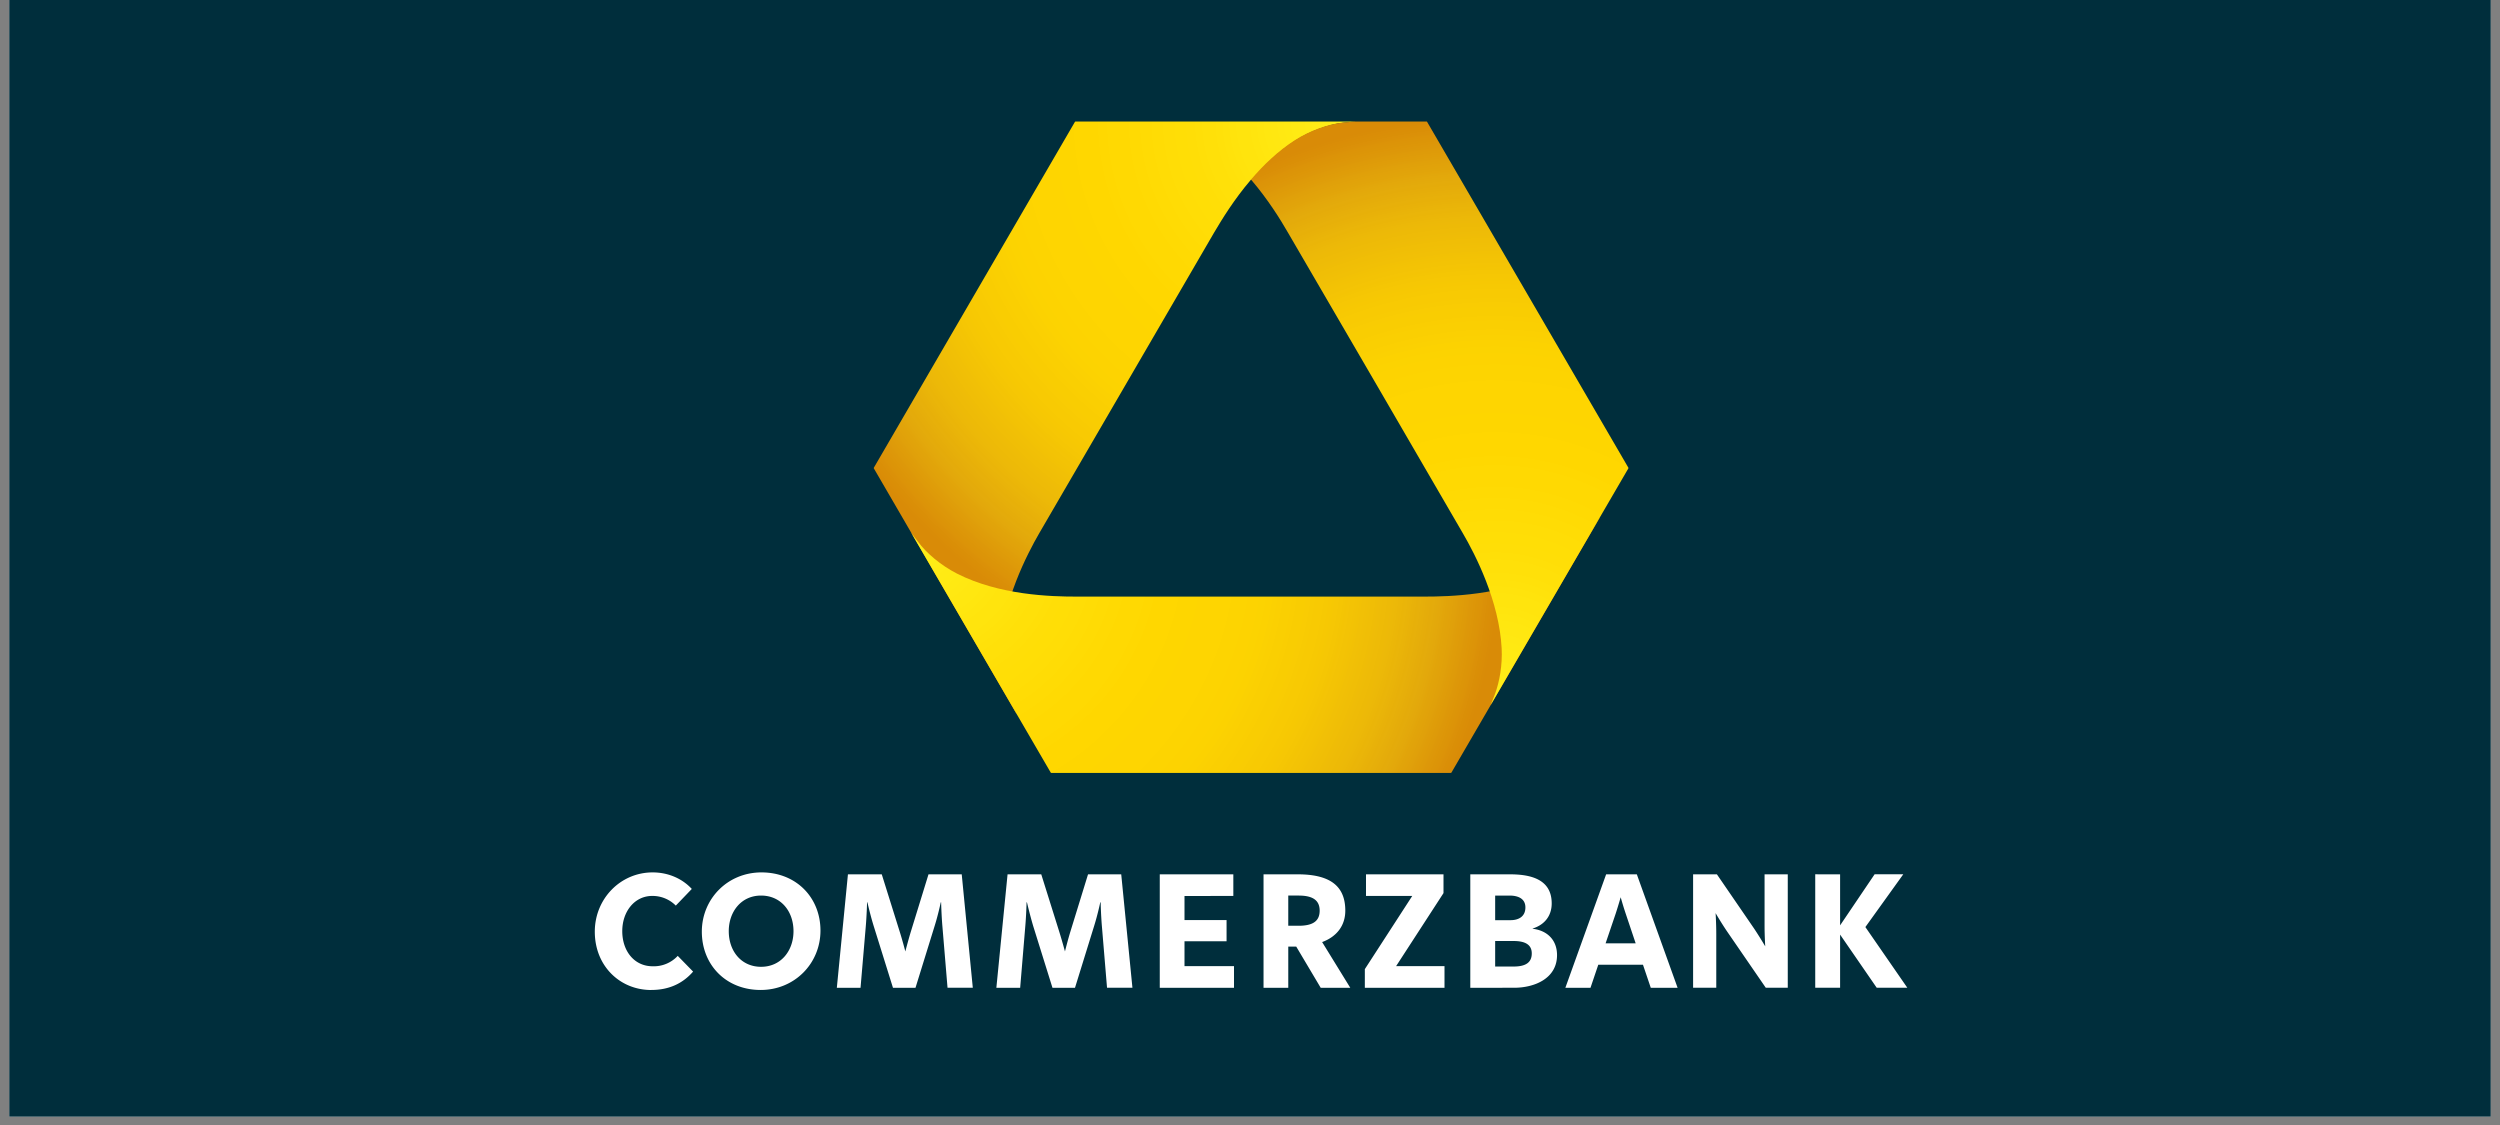
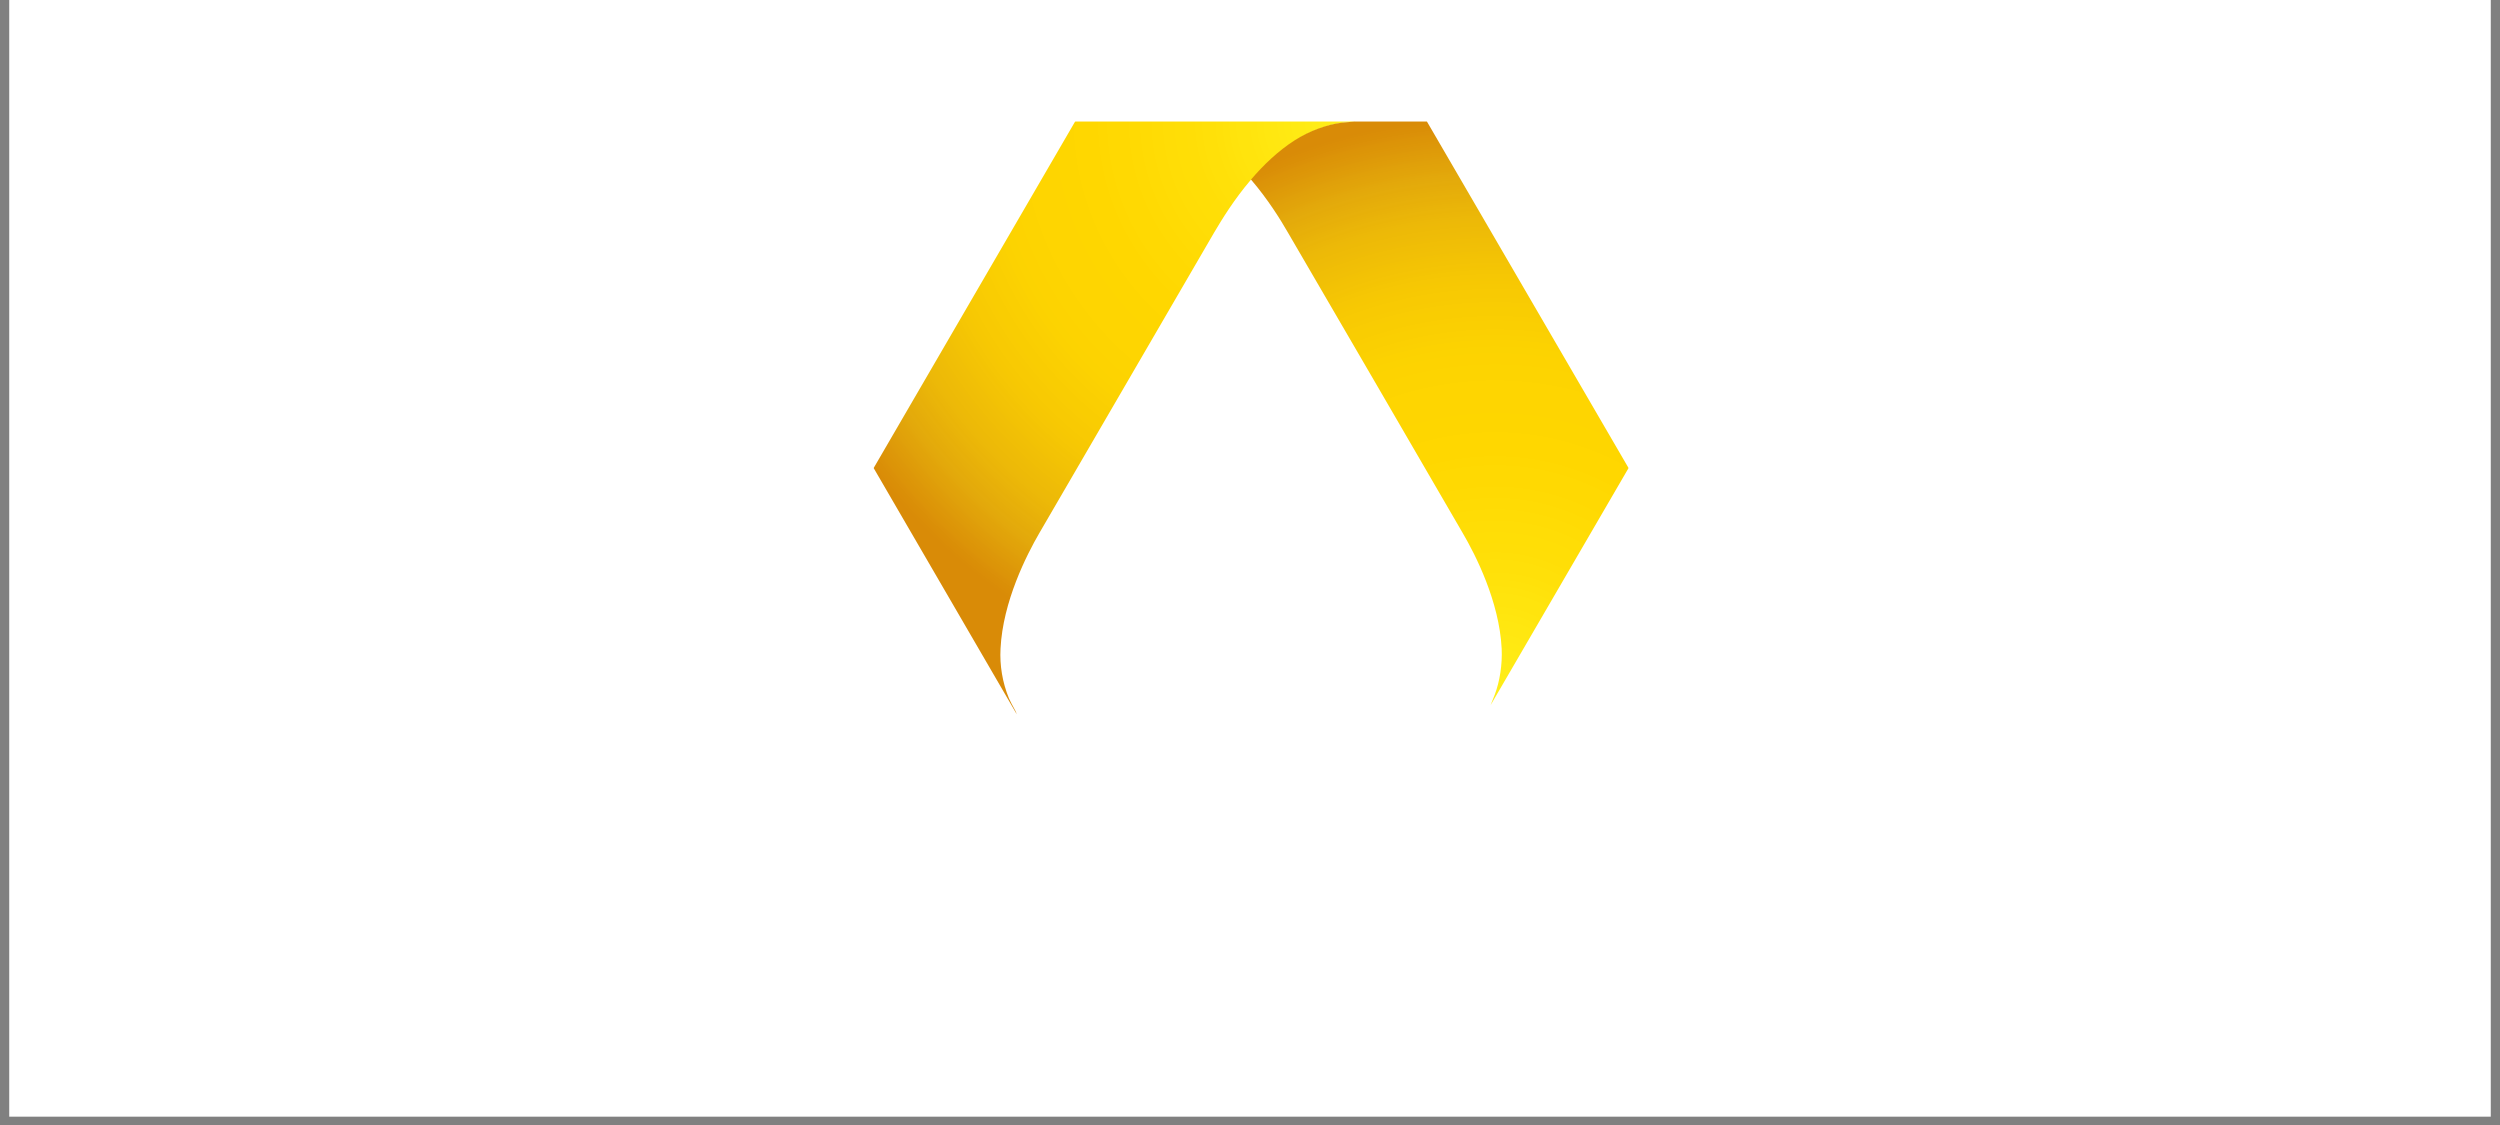
<svg xmlns="http://www.w3.org/2000/svg" width="100" viewBox="0 0 75 33.75" height="45" version="1.0">
  <rect x="0" y="0" width="75" height="33.75" fill="#808080" stroke="none" />
  <defs>
    <clipPath id="f">
-       <path d="M27 15h21v9H27zm0 0" />
-     </clipPath>
+       </clipPath>
    <clipPath id="a">
      <path d="M.277 0h74.446v33.5H.277zm0 0" />
    </clipPath>
    <clipPath id="c">
      <path d="M26 3.645h15V22H26zm0 0" />
    </clipPath>
    <clipPath id="d">
      <path d="M40.68 3.645h-8.414a.03.03 0 0 0-.016.007l-6.035 10.38c-.004.007-.004.015 0 .019l4.289 7.379c-.016-.051-.043-.106-.043-.106-.094-.168-.16-.3-.195-.379a3.449 3.449 0 0 1-.25-1.488c.07-1.414.785-2.812 1.164-3.465l2.62-4.504s1.731-2.972 2.622-4.508c.223-.378.598-.996 1.11-1.593l.015.015.02-.02c.37-.429.808-.85 1.304-1.171.457-.293.992-.48 1.43-.531.14-.016.375-.035.375-.035" />
    </clipPath>
    <clipPath id="j">
      <path d="M42.797 3.645H40.64s-.23.02-.375.035c-.438.05-.97.238-1.426.53-.5.321-.938.743-1.309 1.177.512.597.89 1.21 1.11 1.593l2.625 4.508 2.617 4.504c.383.653 1.097 2.051 1.168 3.465.023.488-.059.984-.203 1.371l-.13.328 4.134-7.105c.003-.004.003-.012 0-.02l-6.04-10.379c-.003-.004-.007-.007-.015-.007zm0 0" />
    </clipPath>
    <clipPath id="b">
      <path d="M17.805 26h39.457v3.7H17.805zm0 0" />
    </clipPath>
    <clipPath id="g">
-       <path d="M47.973 15.547c-.2.336-.356.582-.442.7-.258.35-.691.714-1.172.96-1.273.648-2.867.691-3.629.691H32.29c-.762 0-2.312-.043-3.582-.691-.48-.246-.914-.61-1.172-.96-.086-.118-.2-.263-.2-.263l4.185 7.192a.021.021 0 0 0 .02.012h11.983a.021.021 0 0 0 .02-.012l4.453-7.656s-.008.003-.023.027zm0 0" />
-     </clipPath>
+       </clipPath>
    <clipPath id="i">
      <path d="M37 3.645h12V22H37zm0 0" />
    </clipPath>
    <radialGradient gradientTransform="matrix(1.004 0 0 .996 17.842 3.644)" gradientUnits="userSpaceOnUse" r="17.353" cx="9.7" id="h" cy="12.757" fx="9.7" fy="12.757">
      <stop stop-color="#FFEF19" offset="0" />
      <stop stop-color="#FFEE18" offset=".008" />
      <stop stop-color="#FFED17" offset=".02" />
      <stop stop-color="#FFED16" offset=".031" />
      <stop stop-color="#FFEC16" offset=".043" />
      <stop stop-color="#FFEB15" offset=".055" />
      <stop stop-color="#FFEA14" offset=".066" />
      <stop stop-color="#FFEA13" offset=".078" />
      <stop stop-color="#FFE912" offset=".09" />
      <stop stop-color="#FFE812" offset=".102" />
      <stop stop-color="#FFE711" offset=".113" />
      <stop stop-color="#FFE710" offset=".125" />
      <stop stop-color="#FFE60F" offset=".137" />
      <stop stop-color="#FFE50E" offset=".148" />
      <stop stop-color="#FFE40D" offset=".16" />
      <stop stop-color="#FFE40D" offset=".172" />
      <stop stop-color="#FFE30C" offset=".184" />
      <stop stop-color="#FFE20B" offset=".195" />
      <stop stop-color="#FFE10A" offset=".207" />
      <stop stop-color="#FFE009" offset=".219" />
      <stop stop-color="#FFE009" offset=".23" />
      <stop stop-color="#FFDF08" offset=".242" />
      <stop stop-color="#FFDE07" offset=".254" />
      <stop stop-color="#FFDE06" offset=".273" />
      <stop stop-color="#FFDD06" offset=".293" />
      <stop stop-color="#FFDC05" offset=".313" />
      <stop stop-color="#FFDB04" offset=".332" />
      <stop stop-color="#FFDA03" offset=".352" />
      <stop stop-color="#FFD902" offset=".371" />
      <stop stop-color="#FFD902" offset=".391" />
      <stop stop-color="#FFD801" offset=".406" />
      <stop stop-color="gold" offset=".422" />
      <stop stop-color="gold" offset=".438" />
      <stop stop-color="#FED600" offset=".473" />
      <stop stop-color="#FED501" offset=".504" />
      <stop stop-color="#FED501" offset=".531" />
      <stop stop-color="#FDD401" offset=".559" />
      <stop stop-color="#FDD301" offset=".586" />
      <stop stop-color="#FCD301" offset=".598" />
      <stop stop-color="#FCD301" offset=".602" />
      <stop stop-color="#FCD201" offset=".605" />
      <stop stop-color="#FCD201" offset=".609" />
      <stop stop-color="#FCD201" offset=".613" />
      <stop stop-color="#FBD102" offset=".617" />
      <stop stop-color="#FBD102" offset=".621" />
      <stop stop-color="#FBD002" offset=".625" />
      <stop stop-color="#FBD002" offset=".629" />
      <stop stop-color="#FACF02" offset=".637" />
      <stop stop-color="#FACF02" offset=".645" />
      <stop stop-color="#FACE02" offset=".652" />
      <stop stop-color="#F9CD02" offset=".66" />
      <stop stop-color="#F9CD02" offset=".668" />
      <stop stop-color="#F9CC03" offset=".676" />
      <stop stop-color="#F8CB03" offset=".684" />
      <stop stop-color="#F8CA03" offset=".691" />
      <stop stop-color="#F8CA03" offset=".699" />
      <stop stop-color="#F7C903" offset=".707" />
      <stop stop-color="#F7C803" offset=".715" />
      <stop stop-color="#F6C803" offset=".719" />
      <stop stop-color="#F6C704" offset=".723" />
      <stop stop-color="#F6C704" offset=".727" />
      <stop stop-color="#F5C604" offset=".73" />
      <stop stop-color="#F5C604" offset=".734" />
      <stop stop-color="#F4C504" offset=".738" />
      <stop stop-color="#F4C404" offset=".742" />
      <stop stop-color="#F4C405" offset=".746" />
      <stop stop-color="#F3C305" offset=".75" />
      <stop stop-color="#F3C305" offset=".754" />
      <stop stop-color="#F3C205" offset=".758" />
      <stop stop-color="#F2C205" offset=".762" />
      <stop stop-color="#F2C105" offset=".766" />
      <stop stop-color="#F1C006" offset=".77" />
      <stop stop-color="#F1C006" offset=".773" />
      <stop stop-color="#F1BF06" offset=".777" />
      <stop stop-color="#F0BF06" offset=".781" />
      <stop stop-color="#F0BE06" offset=".785" />
      <stop stop-color="#F0BE06" offset=".789" />
      <stop stop-color="#EFBD06" offset=".793" />
      <stop stop-color="#EFBC07" offset=".797" />
      <stop stop-color="#EEBC07" offset=".801" />
      <stop stop-color="#EEBB07" offset=".805" />
      <stop stop-color="#EEBB07" offset=".809" />
      <stop stop-color="#EDBA07" offset=".813" />
      <stop stop-color="#EDBA07" offset=".816" />
      <stop stop-color="#EDB908" offset=".82" />
      <stop stop-color="#ECB908" offset=".824" />
      <stop stop-color="#ECB808" offset=".828" />
      <stop stop-color="#EBB708" offset=".832" />
      <stop stop-color="#EBB608" offset=".836" />
      <stop stop-color="#EAB508" offset=".84" />
      <stop stop-color="#EAB509" offset=".844" />
      <stop stop-color="#E9B409" offset=".848" />
      <stop stop-color="#E9B309" offset=".852" />
      <stop stop-color="#E8B209" offset=".855" />
      <stop stop-color="#E8B109" offset=".859" />
      <stop stop-color="#E7B009" offset=".863" />
      <stop stop-color="#E7B00A" offset=".867" />
      <stop stop-color="#E6AF0A" offset=".871" />
      <stop stop-color="#E6AE0A" offset=".875" />
      <stop stop-color="#E5AD0A" offset=".879" />
      <stop stop-color="#E5AC0A" offset=".883" />
      <stop stop-color="#E4AB0A" offset=".887" />
      <stop stop-color="#E4AB0B" offset=".891" />
      <stop stop-color="#E3AA0B" offset=".895" />
      <stop stop-color="#E3A90B" offset=".898" />
      <stop stop-color="#E3A80B" offset=".902" />
      <stop stop-color="#E2A70B" offset=".906" />
      <stop stop-color="#E2A50A" offset=".91" />
      <stop stop-color="#E1A40A" offset=".914" />
      <stop stop-color="#E1A30A" offset=".918" />
      <stop stop-color="#E1A20A" offset=".922" />
      <stop stop-color="#E0A10A" offset=".926" />
      <stop stop-color="#E0A00A" offset=".93" />
      <stop stop-color="#DF9E0A" offset=".934" />
      <stop stop-color="#DF9D09" offset=".938" />
      <stop stop-color="#DF9C09" offset=".941" />
      <stop stop-color="#DE9B09" offset=".945" />
      <stop stop-color="#DE9A09" offset=".949" />
      <stop stop-color="#DD9809" offset=".953" />
      <stop stop-color="#DD9709" offset=".957" />
      <stop stop-color="#DD9608" offset=".961" />
      <stop stop-color="#DC9508" offset=".965" />
      <stop stop-color="#DC9408" offset=".969" />
      <stop stop-color="#DC9308" offset=".973" />
      <stop stop-color="#DB9108" offset=".977" />
      <stop stop-color="#DB9008" offset=".98" />
      <stop stop-color="#DA8F07" offset=".984" />
      <stop stop-color="#DA8E07" offset=".988" />
      <stop stop-color="#DA8D07" offset=".992" />
      <stop stop-color="#D98C07" offset=".996" />
      <stop stop-color="#D98B07" offset="1" />
    </radialGradient>
    <radialGradient gradientTransform="matrix(1.004 0 0 .996 17.842 3.644)" gradientUnits="userSpaceOnUse" r="17.461" cx="22.269" id="e" cy="-.023" fx="22.269" fy="-.023">
      <stop stop-color="#FFEF19" offset="0" />
      <stop stop-color="#FFEE18" offset=".008" />
      <stop stop-color="#FFED17" offset=".02" />
      <stop stop-color="#FFED16" offset=".031" />
      <stop stop-color="#FFEC16" offset=".043" />
      <stop stop-color="#FFEB15" offset=".055" />
      <stop stop-color="#FFEA14" offset=".066" />
      <stop stop-color="#FFEA13" offset=".078" />
      <stop stop-color="#FFE912" offset=".09" />
      <stop stop-color="#FFE812" offset=".102" />
      <stop stop-color="#FFE711" offset=".113" />
      <stop stop-color="#FFE710" offset=".125" />
      <stop stop-color="#FFE60F" offset=".137" />
      <stop stop-color="#FFE50E" offset=".148" />
      <stop stop-color="#FFE40D" offset=".16" />
      <stop stop-color="#FFE40D" offset=".172" />
      <stop stop-color="#FFE30C" offset=".184" />
      <stop stop-color="#FFE20B" offset=".195" />
      <stop stop-color="#FFE10A" offset=".207" />
      <stop stop-color="#FFE009" offset=".219" />
      <stop stop-color="#FFE009" offset=".23" />
      <stop stop-color="#FFDF08" offset=".242" />
      <stop stop-color="#FFDE07" offset=".254" />
      <stop stop-color="#FFDE06" offset=".273" />
      <stop stop-color="#FFDD06" offset=".293" />
      <stop stop-color="#FFDC05" offset=".313" />
      <stop stop-color="#FFDB04" offset=".332" />
      <stop stop-color="#FFDA03" offset=".352" />
      <stop stop-color="#FFD902" offset=".371" />
      <stop stop-color="#FFD902" offset=".391" />
      <stop stop-color="#FFD801" offset=".406" />
      <stop stop-color="gold" offset=".422" />
      <stop stop-color="gold" offset=".438" />
      <stop stop-color="#FED600" offset=".473" />
      <stop stop-color="#FED501" offset=".504" />
      <stop stop-color="#FED501" offset=".531" />
      <stop stop-color="#FDD401" offset=".559" />
      <stop stop-color="#FDD301" offset=".586" />
      <stop stop-color="#FCD301" offset=".598" />
      <stop stop-color="#FCD301" offset=".602" />
      <stop stop-color="#FCD201" offset=".605" />
      <stop stop-color="#FCD201" offset=".609" />
      <stop stop-color="#FCD201" offset=".613" />
      <stop stop-color="#FBD102" offset=".617" />
      <stop stop-color="#FBD102" offset=".621" />
      <stop stop-color="#FBD002" offset=".625" />
      <stop stop-color="#FBD002" offset=".629" />
      <stop stop-color="#FACF02" offset=".637" />
      <stop stop-color="#FACF02" offset=".645" />
      <stop stop-color="#FACE02" offset=".652" />
      <stop stop-color="#F9CD02" offset=".66" />
      <stop stop-color="#F9CD02" offset=".668" />
      <stop stop-color="#F9CC03" offset=".676" />
      <stop stop-color="#F8CB03" offset=".684" />
      <stop stop-color="#F8CA03" offset=".691" />
      <stop stop-color="#F8CA03" offset=".699" />
      <stop stop-color="#F7C903" offset=".707" />
      <stop stop-color="#F7C803" offset=".715" />
      <stop stop-color="#F6C803" offset=".719" />
      <stop stop-color="#F6C704" offset=".723" />
      <stop stop-color="#F6C704" offset=".727" />
      <stop stop-color="#F5C604" offset=".73" />
      <stop stop-color="#F5C604" offset=".734" />
      <stop stop-color="#F4C504" offset=".738" />
      <stop stop-color="#F4C404" offset=".742" />
      <stop stop-color="#F4C405" offset=".746" />
      <stop stop-color="#F3C305" offset=".75" />
      <stop stop-color="#F3C305" offset=".754" />
      <stop stop-color="#F3C205" offset=".758" />
      <stop stop-color="#F2C205" offset=".762" />
      <stop stop-color="#F2C105" offset=".766" />
      <stop stop-color="#F1C006" offset=".77" />
      <stop stop-color="#F1C006" offset=".773" />
      <stop stop-color="#F1BF06" offset=".777" />
      <stop stop-color="#F0BF06" offset=".781" />
      <stop stop-color="#F0BE06" offset=".785" />
      <stop stop-color="#F0BE06" offset=".789" />
      <stop stop-color="#EFBD06" offset=".793" />
      <stop stop-color="#EFBC07" offset=".797" />
      <stop stop-color="#EEBC07" offset=".801" />
      <stop stop-color="#EEBB07" offset=".805" />
      <stop stop-color="#EEBB07" offset=".809" />
      <stop stop-color="#EDBA07" offset=".813" />
      <stop stop-color="#EDBA07" offset=".816" />
      <stop stop-color="#EDB908" offset=".82" />
      <stop stop-color="#ECB908" offset=".824" />
      <stop stop-color="#ECB808" offset=".828" />
      <stop stop-color="#EBB708" offset=".832" />
      <stop stop-color="#EBB608" offset=".836" />
      <stop stop-color="#EAB508" offset=".84" />
      <stop stop-color="#EAB509" offset=".844" />
      <stop stop-color="#E9B409" offset=".848" />
      <stop stop-color="#E9B309" offset=".852" />
      <stop stop-color="#E8B209" offset=".855" />
      <stop stop-color="#E8B109" offset=".859" />
      <stop stop-color="#E7B009" offset=".863" />
      <stop stop-color="#E7B00A" offset=".867" />
      <stop stop-color="#E6AF0A" offset=".871" />
      <stop stop-color="#E6AE0A" offset=".875" />
      <stop stop-color="#E5AD0A" offset=".879" />
      <stop stop-color="#E5AC0A" offset=".883" />
      <stop stop-color="#E4AB0A" offset=".887" />
      <stop stop-color="#E4AB0B" offset=".891" />
      <stop stop-color="#E3AA0B" offset=".895" />
      <stop stop-color="#E3A90B" offset=".898" />
      <stop stop-color="#E3A80B" offset=".902" />
      <stop stop-color="#E2A70B" offset=".906" />
      <stop stop-color="#E2A50A" offset=".91" />
      <stop stop-color="#E1A40A" offset=".914" />
      <stop stop-color="#E1A30A" offset=".918" />
      <stop stop-color="#E1A20A" offset=".922" />
      <stop stop-color="#E0A10A" offset=".926" />
      <stop stop-color="#E0A00A" offset=".93" />
      <stop stop-color="#DF9E0A" offset=".934" />
      <stop stop-color="#DF9D09" offset=".938" />
      <stop stop-color="#DF9C09" offset=".941" />
      <stop stop-color="#DE9B09" offset=".945" />
      <stop stop-color="#DE9A09" offset=".949" />
      <stop stop-color="#DD9809" offset=".953" />
      <stop stop-color="#DD9709" offset=".957" />
      <stop stop-color="#DD9608" offset=".961" />
      <stop stop-color="#DC9508" offset=".965" />
      <stop stop-color="#DC9408" offset=".969" />
      <stop stop-color="#DC9308" offset=".973" />
      <stop stop-color="#DB9108" offset=".977" />
      <stop stop-color="#DB9008" offset=".98" />
      <stop stop-color="#DA8F07" offset=".984" />
      <stop stop-color="#DA8E07" offset=".988" />
      <stop stop-color="#DA8D07" offset=".992" />
      <stop stop-color="#D98C07" offset=".996" />
      <stop stop-color="#D98B07" offset="1" />
    </radialGradient>
    <radialGradient gradientTransform="matrix(1.004 0 0 .996 17.842 3.644)" gradientUnits="userSpaceOnUse" r="17.447" cx="26.902" id="k" cy="17.307" fx="26.902" fy="17.307">
      <stop stop-color="#FFEF19" offset="0" />
      <stop stop-color="#FFEE18" offset=".008" />
      <stop stop-color="#FFED17" offset=".02" />
      <stop stop-color="#FFED16" offset=".031" />
      <stop stop-color="#FFEC16" offset=".043" />
      <stop stop-color="#FFEB15" offset=".055" />
      <stop stop-color="#FFEA14" offset=".066" />
      <stop stop-color="#FFEA13" offset=".078" />
      <stop stop-color="#FFE912" offset=".09" />
      <stop stop-color="#FFE812" offset=".102" />
      <stop stop-color="#FFE711" offset=".113" />
      <stop stop-color="#FFE710" offset=".125" />
      <stop stop-color="#FFE60F" offset=".137" />
      <stop stop-color="#FFE50E" offset=".148" />
      <stop stop-color="#FFE40D" offset=".16" />
      <stop stop-color="#FFE40D" offset=".172" />
      <stop stop-color="#FFE30C" offset=".184" />
      <stop stop-color="#FFE20B" offset=".195" />
      <stop stop-color="#FFE10A" offset=".207" />
      <stop stop-color="#FFE009" offset=".219" />
      <stop stop-color="#FFE009" offset=".23" />
      <stop stop-color="#FFDF08" offset=".242" />
      <stop stop-color="#FFDE07" offset=".254" />
      <stop stop-color="#FFDE06" offset=".273" />
      <stop stop-color="#FFDD06" offset=".293" />
      <stop stop-color="#FFDC05" offset=".313" />
      <stop stop-color="#FFDB04" offset=".332" />
      <stop stop-color="#FFDA03" offset=".352" />
      <stop stop-color="#FFD902" offset=".371" />
      <stop stop-color="#FFD902" offset=".391" />
      <stop stop-color="#FFD801" offset=".406" />
      <stop stop-color="gold" offset=".422" />
      <stop stop-color="gold" offset=".438" />
      <stop stop-color="#FED600" offset=".473" />
      <stop stop-color="#FED501" offset=".504" />
      <stop stop-color="#FED501" offset=".531" />
      <stop stop-color="#FDD401" offset=".559" />
      <stop stop-color="#FDD301" offset=".586" />
      <stop stop-color="#FCD301" offset=".598" />
      <stop stop-color="#FCD301" offset=".602" />
      <stop stop-color="#FCD201" offset=".605" />
      <stop stop-color="#FCD201" offset=".609" />
      <stop stop-color="#FCD201" offset=".613" />
      <stop stop-color="#FBD102" offset=".617" />
      <stop stop-color="#FBD102" offset=".621" />
      <stop stop-color="#FBD002" offset=".625" />
      <stop stop-color="#FBD002" offset=".629" />
      <stop stop-color="#FACF02" offset=".637" />
      <stop stop-color="#FACF02" offset=".645" />
      <stop stop-color="#FACE02" offset=".652" />
      <stop stop-color="#F9CD02" offset=".66" />
      <stop stop-color="#F9CD02" offset=".668" />
      <stop stop-color="#F9CC03" offset=".676" />
      <stop stop-color="#F8CB03" offset=".684" />
      <stop stop-color="#F8CA03" offset=".691" />
      <stop stop-color="#F8CA03" offset=".699" />
      <stop stop-color="#F7C903" offset=".707" />
      <stop stop-color="#F7C803" offset=".715" />
      <stop stop-color="#F6C803" offset=".719" />
      <stop stop-color="#F6C704" offset=".723" />
      <stop stop-color="#F6C704" offset=".727" />
      <stop stop-color="#F5C604" offset=".73" />
      <stop stop-color="#F5C604" offset=".734" />
      <stop stop-color="#F4C504" offset=".738" />
      <stop stop-color="#F4C404" offset=".742" />
      <stop stop-color="#F4C405" offset=".746" />
      <stop stop-color="#F3C305" offset=".75" />
      <stop stop-color="#F3C305" offset=".754" />
      <stop stop-color="#F3C205" offset=".758" />
      <stop stop-color="#F2C205" offset=".762" />
      <stop stop-color="#F2C105" offset=".766" />
      <stop stop-color="#F1C006" offset=".77" />
      <stop stop-color="#F1C006" offset=".773" />
      <stop stop-color="#F1BF06" offset=".777" />
      <stop stop-color="#F0BF06" offset=".781" />
      <stop stop-color="#F0BE06" offset=".785" />
      <stop stop-color="#F0BE06" offset=".789" />
      <stop stop-color="#EFBD06" offset=".793" />
      <stop stop-color="#EFBC07" offset=".797" />
      <stop stop-color="#EEBC07" offset=".801" />
      <stop stop-color="#EEBB07" offset=".805" />
      <stop stop-color="#EEBB07" offset=".809" />
      <stop stop-color="#EDBA07" offset=".813" />
      <stop stop-color="#EDBA07" offset=".816" />
      <stop stop-color="#EDB908" offset=".82" />
      <stop stop-color="#ECB908" offset=".824" />
      <stop stop-color="#ECB808" offset=".828" />
      <stop stop-color="#EBB708" offset=".832" />
      <stop stop-color="#EBB608" offset=".836" />
      <stop stop-color="#EAB508" offset=".84" />
      <stop stop-color="#EAB509" offset=".844" />
      <stop stop-color="#E9B409" offset=".848" />
      <stop stop-color="#E9B309" offset=".852" />
      <stop stop-color="#E8B209" offset=".855" />
      <stop stop-color="#E8B109" offset=".859" />
      <stop stop-color="#E7B009" offset=".863" />
      <stop stop-color="#E7B00A" offset=".867" />
      <stop stop-color="#E6AF0A" offset=".871" />
      <stop stop-color="#E6AE0A" offset=".875" />
      <stop stop-color="#E5AD0A" offset=".879" />
      <stop stop-color="#E5AC0A" offset=".883" />
      <stop stop-color="#E4AB0A" offset=".887" />
      <stop stop-color="#E4AB0B" offset=".891" />
      <stop stop-color="#E3AA0B" offset=".895" />
      <stop stop-color="#E3A90B" offset=".898" />
      <stop stop-color="#E3A80B" offset=".902" />
      <stop stop-color="#E2A70B" offset=".906" />
      <stop stop-color="#E2A50A" offset=".91" />
      <stop stop-color="#E1A40A" offset=".914" />
      <stop stop-color="#E1A30A" offset=".918" />
      <stop stop-color="#E1A20A" offset=".922" />
      <stop stop-color="#E0A10A" offset=".926" />
      <stop stop-color="#E0A00A" offset=".93" />
      <stop stop-color="#DF9E0A" offset=".934" />
      <stop stop-color="#DF9D09" offset=".938" />
      <stop stop-color="#DF9C09" offset=".941" />
      <stop stop-color="#DE9B09" offset=".945" />
      <stop stop-color="#DE9A09" offset=".949" />
      <stop stop-color="#DD9809" offset=".953" />
      <stop stop-color="#DD9709" offset=".957" />
      <stop stop-color="#DD9608" offset=".961" />
      <stop stop-color="#DC9508" offset=".965" />
      <stop stop-color="#DC9408" offset=".969" />
      <stop stop-color="#DC9308" offset=".973" />
      <stop stop-color="#DB9108" offset=".977" />
      <stop stop-color="#DB9008" offset=".98" />
      <stop stop-color="#DA8F07" offset=".984" />
      <stop stop-color="#DA8E07" offset=".988" />
      <stop stop-color="#DA8D07" offset=".992" />
      <stop stop-color="#D98C07" offset=".996" />
      <stop stop-color="#D98B07" offset="1" />
    </radialGradient>
  </defs>
  <g clip-path="url(#a)">
    <path fill="#fff" d="M.277 0h74.446v33.5H.277zm0 0" />
-     <path fill="#002e3c" d="M.277 0h74.446v33.5H.277zm0 0" />
  </g>
  <g clip-path="url(#b)">
    <path fill="#fff" d="M19.535 29.7c-.933 0-1.691-.716-1.691-1.75 0-.99.773-1.778 1.734-1.778.477 0 .895.191 1.176.496l-.48.5a.982.982 0 0 0-.708-.29c-.527 0-.898.466-.898 1.056 0 .605.367 1.054.91 1.054a.978.978 0 0 0 .754-.312l.461.472c-.313.36-.727.551-1.258.551zm3.297-.696c.605 0 .973-.492.973-1.067 0-.605-.383-1.07-.973-1.07-.602 0-.969.492-.969 1.067 0 .605.38 1.07.969 1.07zm-.012.695c-1.043 0-1.765-.754-1.765-1.75 0-.98.77-1.777 1.789-1.777 1.043 0 1.77.754 1.77 1.746 0 .984-.774 1.781-1.794 1.781zm4.645-.066.578-1.867c.102-.325.18-.696.18-.696h.011s.008.371.04.742l.152 1.82h.758l-.332-3.402h-.997l-.52 1.688c-.085.277-.175.625-.175.625s-.09-.348-.18-.629l-.527-1.684h-1.015l-.333 3.403h.711l.157-1.836c.03-.356.039-.727.039-.727h.011s.082.371.188.711l.578 1.852zm4.785 0 .578-1.867c.102-.325.18-.696.18-.696h.012s.007.371.039.742l.152 1.82h.762l-.336-3.402h-.996l-.52 1.688c-.086.277-.172.625-.172.625s-.094-.348-.183-.629l-.528-1.684h-1.011l-.336 3.403h.714l.153-1.836c.031-.356.039-.727.039-.727h.012s.086.371.187.711l.578 1.852zm2.543 0h2.227v-.649h-1.485v-.746h1.262v-.636h-1.262v-.723H37v-.649h-2.207zm4.797-2.313c0-.332-.235-.453-.633-.453h-.309v.906h.309c.418 0 .633-.132.633-.453zm.918 2.313h-.887l-.734-1.235h-.239v1.235h-.742V26.23h1.028c1.035 0 1.425.403 1.425 1.09 0 .442-.25.778-.695.942zm.437 0h2.39v-.649h-1.452l1.422-2.191v-.563H40.98v.649h1.387l-1.422 2.195zm3.91-1.403v.766h.551c.383 0 .547-.133.547-.394 0-.27-.21-.372-.547-.372zm0-1.363v.738h.461c.239 0 .446-.105.446-.382 0-.278-.239-.356-.477-.356zm-.746 2.766V26.23h1.188c.598 0 1.254.133 1.254.872 0 .378-.219.644-.57.753v.008c.449.055.73.348.73.79 0 .706-.68.98-1.29.98zm3.606 0h-.754l1.223-3.403h.921l1.223 3.403h-.805l-.234-.692h-1.34zM49.07 28.3l-.304-.906a9.9 9.9 0 0 1-.145-.477s-.066.23-.148.484l-.305.899zm1.723 1.332h.695v-1.617c0-.309-.02-.621-.02-.621s.16.277.34.543l1.165 1.695h.66V26.23h-.696v1.543c0 .305.02.618.02.618s-.16-.274-.34-.543l-1.11-1.618h-.714zm3.664-3.403v3.403h.746v-1.594l1.098 1.594h.918l-1.258-1.82 1.137-1.583h-.86l-1.035 1.532V26.23zm0 0" />
  </g>
  <g clip-path="url(#c)">
    <g clip-path="url(#d)">
      <path fill="url(#e)" d="M26.21 3.645V21.43h14.47V3.645zm0 0" />
    </g>
  </g>
  <g clip-path="url(#f)">
    <g clip-path="url(#g)">
-       <path fill="url(#h)" d="M27.336 15.52v7.668h20.66V15.52zm0 0" />
-     </g>
+       </g>
  </g>
  <g clip-path="url(#i)">
    <g clip-path="url(#j)">
      <path fill="url(#k)" d="M37.531 3.645v17.511h11.324V3.645zm0 0" />
    </g>
  </g>
</svg>